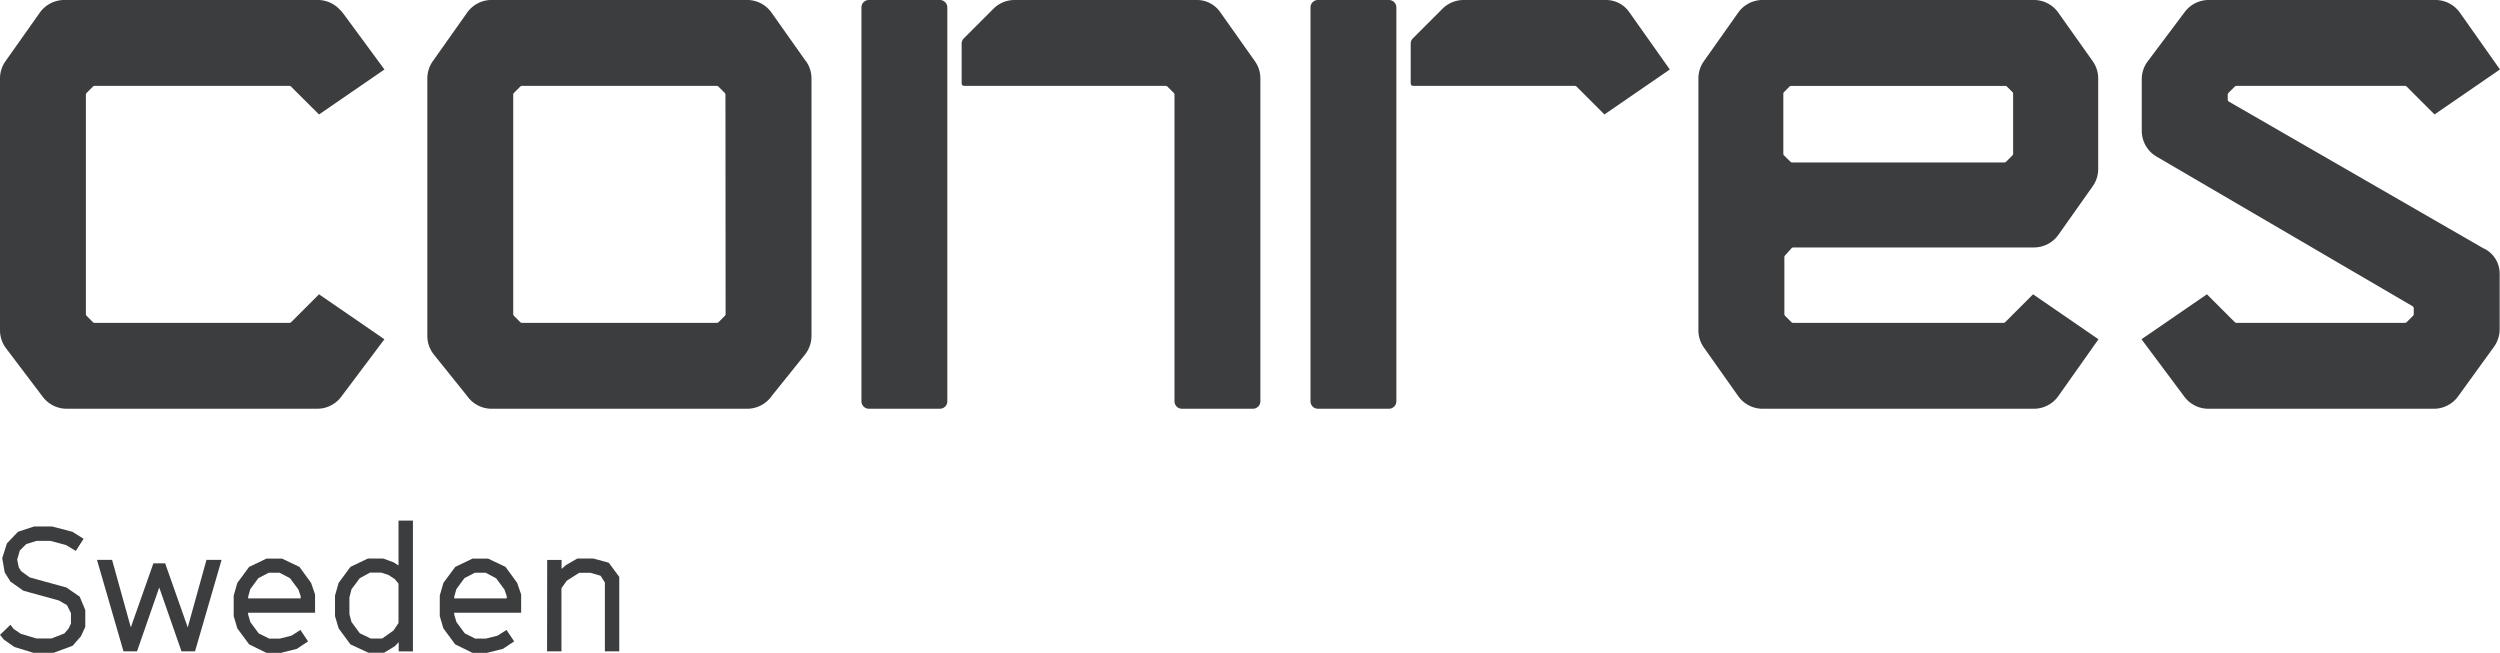
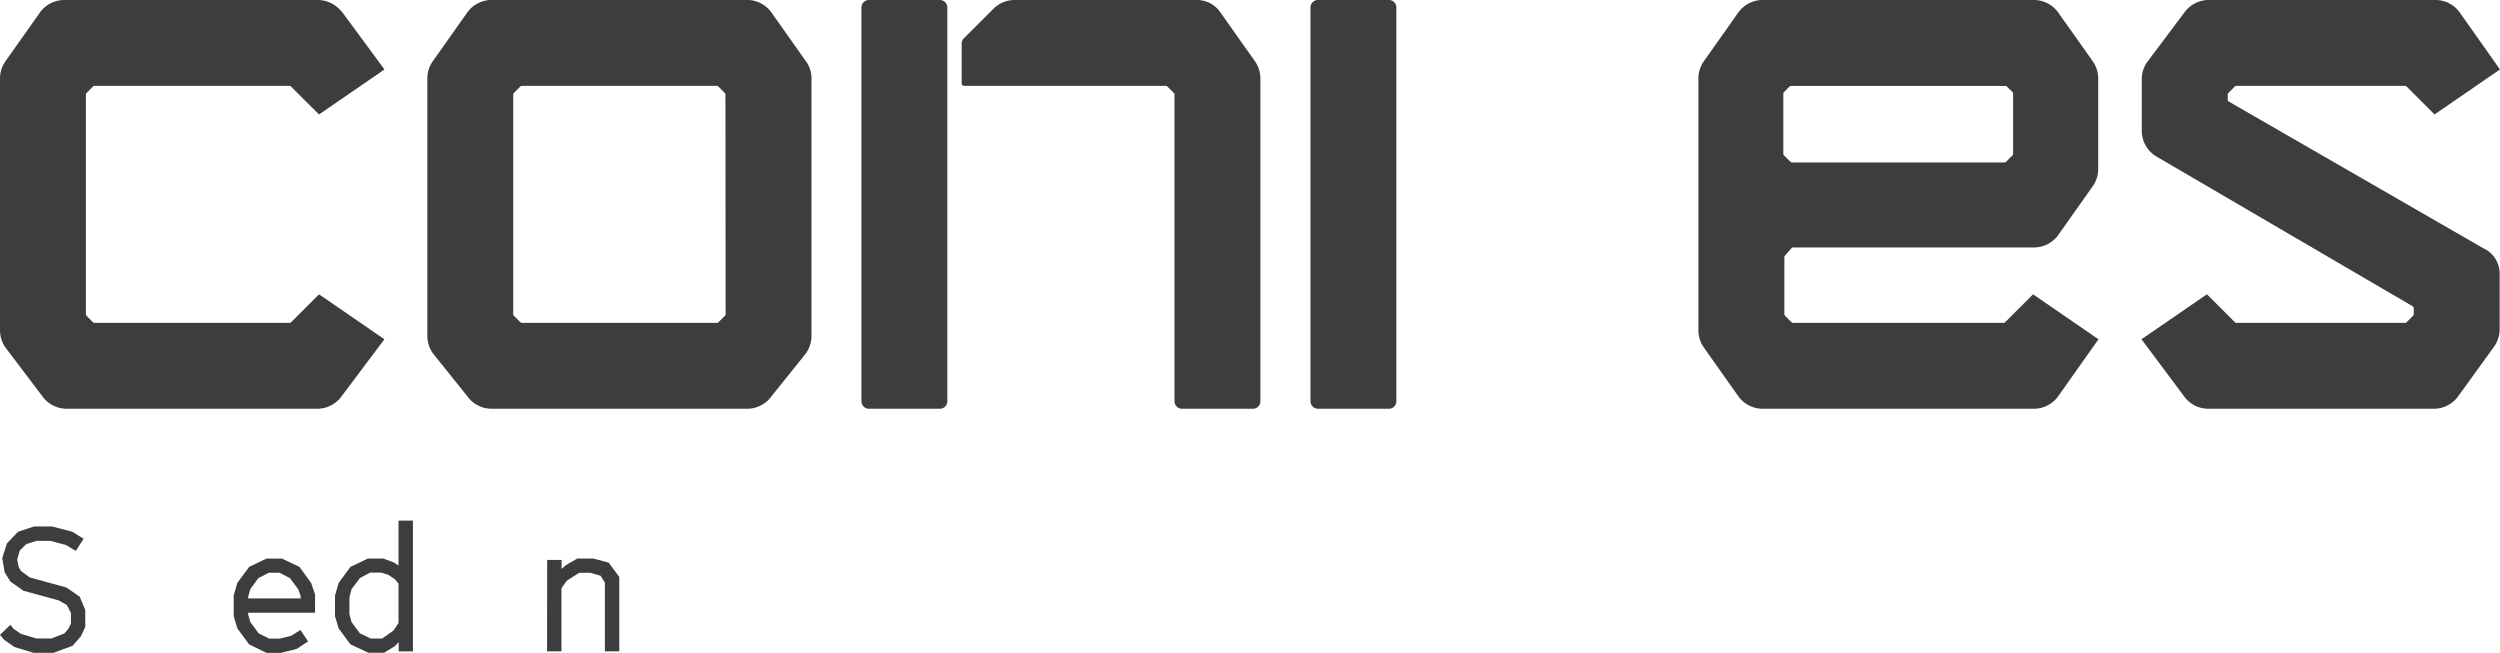
<svg xmlns="http://www.w3.org/2000/svg" width="142.622" height="37.237" viewBox="0 0 142.622 37.237">
  <g id="sweden" transform="translate(0)">
    <path id="Path_4251" data-name="Path 4251" d="M1032.87,5.3l.359-.359a.143.143,0,0,1,.1-.042h9.609a.142.142,0,0,1,.1.042l1.589,1.588,3.733-2.566-2.286-3.24a1.708,1.708,0,0,0-1.4-.724h-12.928a1.708,1.708,0,0,0-1.366.682l-2.149,2.862a1.708,1.708,0,0,0-.306.976V7.46a1.708,1.708,0,0,0,.845,1.474l14.6,8.533a.143.143,0,0,1,.071.123v.328a.142.142,0,0,1-.042.1l-.358.358a.142.142,0,0,1-.1.042h-9.61a.142.142,0,0,1-.1-.042l-1.588-1.588-3.733,2.566,2.446,3.278a1.708,1.708,0,0,0,1.369.687h12.863a1.707,1.707,0,0,0,1.374-.693l2.057-2.843a1.709,1.709,0,0,0,.324-1V15.608a1.586,1.586,0,0,0-.951-1.455L1032.9,5.8a.142.142,0,0,1-.071-.123V5.4a.142.142,0,0,1,.042-.1" transform="translate(-905.74 0)" fill="#3c3d3f" />
    <path id="Path_4252" data-name="Path 4252" d="M4.942,5.3,5.3,4.942A.142.142,0,0,1,5.4,4.9H16.507a.142.142,0,0,1,.1.042l.459.459L18.2,6.53l3.733-2.566L19.621.823a2.533,2.533,0,0,0-.353-.389A1.708,1.708,0,0,0,18.129,0H3.666A1.708,1.708,0,0,0,2.271.722L.313,3.491A1.708,1.708,0,0,0,0,4.477V18.842a1.708,1.708,0,0,0,.313.986l2.129,2.813a1.708,1.708,0,0,0,1.362.677H18.1a1.708,1.708,0,0,0,1.366-.683l2.464-3.281L18.2,16.79l-1.588,1.588a.143.143,0,0,1-.1.042H5.4a.142.142,0,0,1-.1-.042l-.358-.358a.143.143,0,0,1-.042-.1V5.4a.143.143,0,0,1,.042-.1" transform="translate(0 0)" fill="#3c3d3f" />
    <path id="Path_4253" data-name="Path 4253" d="M226.714,3.493,224.757.724A1.708,1.708,0,0,0,223.362,0H208.786a1.708,1.708,0,0,0-1.395.722l-1.958,2.769a1.709,1.709,0,0,0-.313.986V19.165a1.708,1.708,0,0,0,.375,1.068l1.9,2.366a1.708,1.708,0,0,0,1.395.722h14.576a1.708,1.708,0,0,0,1.395-.722l1.9-2.366a1.709,1.709,0,0,0,.375-1.068V4.479a1.708,1.708,0,0,0-.313-.986m-4.587,14.428a.142.142,0,0,1-.042.1l-.358.358a.142.142,0,0,1-.1.042H210.52a.142.142,0,0,1-.1-.042l-.358-.358a.143.143,0,0,1-.042-.1V5.4a.143.143,0,0,1,.042-.1l.359-.358a.142.142,0,0,1,.1-.042h11.106a.142.142,0,0,1,.1.042l.358.358a.142.142,0,0,1,.042.1Z" transform="translate(-180.741 -0.002)" fill="#3c3d3f" />
    <path id="Path_4254" data-name="Path 4254" d="M417.972,0h-4.046a.427.427,0,0,0-.427.427V22.893a.427.427,0,0,0,.427.427h4.046a.427.427,0,0,0,.427-.427V.428A.427.427,0,0,0,417.972,0" transform="translate(-364.355 -0.001)" fill="#3c3d3f" />
    <path id="Path_4255" data-name="Path 4255" d="M476.333.672h0A1.612,1.612,0,0,0,475.024,0H464.617a1.708,1.708,0,0,0-1.208.5l-1.687,1.687a.427.427,0,0,0-.125.3V4.758a.142.142,0,0,0,.142.142h11.5a.142.142,0,0,1,.1.042l.358.358a.143.143,0,0,1,.042.1V22.892a.427.427,0,0,0,.427.427h4.046a.427.427,0,0,0,.427-.427V4.477a1.708,1.708,0,0,0-.313-.986Z" transform="translate(-406.736 0)" fill="#3c3d3f" />
    <path id="Path_4256" data-name="Path 4256" d="M832.753,18.378a.142.142,0,0,1-.1.042h-12a.142.142,0,0,1-.1-.042l-.358-.358a.143.143,0,0,1-.042-.1V14.673a.143.143,0,0,1,.036-.095l.369-.413a.143.143,0,0,1,.106-.047h13.727a1.708,1.708,0,0,0,1.395-.722l1.958-2.769a1.709,1.709,0,0,0,.313-.986V4.478a1.707,1.707,0,0,0-.313-.986L835.781.723A1.708,1.708,0,0,0,834.386,0H818.914a1.708,1.708,0,0,0-1.395.722l-1.957,2.769a1.708,1.708,0,0,0-.313.986V18.843a1.709,1.709,0,0,0,.313.986l1.957,2.769a1.708,1.708,0,0,0,1.395.722h15.472a1.708,1.708,0,0,0,1.395-.722l2.292-3.242L834.34,16.79ZM820.136,8.87a.142.142,0,0,1-.042-.1V5.35a.142.142,0,0,1,.042-.1l.306-.306a.143.143,0,0,1,.1-.042h12.213a.142.142,0,0,1,.1.042l.306.306a.142.142,0,0,1,.042.1v3.42a.143.143,0,0,1-.042.1l-.358.358a.142.142,0,0,1-.1.042H820.6a.143.143,0,0,1-.1-.042Z" transform="translate(-718.357 -0.001)" fill="#3c3d3f" />
    <path id="Path_4257" data-name="Path 4257" d="M633.515,0H629.47a.427.427,0,0,0-.427.427V22.893a.427.427,0,0,0,.427.427h4.045a.427.427,0,0,0,.427-.427V.428A.427.427,0,0,0,633.515,0" transform="translate(-554.281 -0.001)" fill="#3c3d3f" />
-     <path id="Path_4258" data-name="Path 4258" d="M691.919,3.964,689.591.672A1.612,1.612,0,0,0,688.282,0h-8.124a1.709,1.709,0,0,0-1.208.5l-1.688,1.687a.427.427,0,0,0-.125.3V4.758a.142.142,0,0,0,.142.142H686.5a.143.143,0,0,1,.1.042l1.588,1.587Z" transform="translate(-596.658 0)" fill="#3c3d3f" />
    <path id="Path_4259" data-name="Path 4259" d="M.821,259.633l-.594-.416L0,258.94l.594-.574.188.238.406.277.891.267h.851l.742-.287.238-.277.138-.287V257.7l-.228-.455-.465-.267-2.019-.554L.593,255.9l-.326-.525-.139-.812.267-.841.633-.663.911-.3H2.979l1.148.3.643.4-.445.693-.564-.337-.891-.238H2.088l-.594.188-.366.366-.148.515.089.435.129.218.5.366,2.088.574.762.524.317.762v.96l-.247.534-.475.544-1.079.4H1.9Z" transform="translate(0 -222.723)" fill="#3c3d3f" />
-     <path id="Path_4260" data-name="Path 4260" d="M46.549,268.753h.861l1.069,3.85,1.287-3.652h.673l1.287,3.652,1.069-3.85h.861l-1.514,5.216h-.772L50.1,270.327l-1.267,3.642h-.772Z" transform="translate(-41.016 -236.812)" fill="#3c3d3f" />
    <path id="Path_4261" data-name="Path 4261" d="M113.05,272.986l-.673-.911-.208-.7V270.2l.208-.723.673-.911.99-.475h.881l1,.475.663.911.227.663v1.039h-3.82v.1l.129.436.475.643.6.3h.594l.673-.168.515-.327.435.653-.643.426-.911.228h-.821Zm2.94-2.623v-.129l-.129-.376-.475-.643-.6-.317h-.614l-.594.307-.465.633-.119.435v.089Z" transform="translate(-98.837 -236.225)" fill="#3c3d3f" />
    <path id="Path_4262" data-name="Path 4262" d="M161.681,256.918l-.673-.911-.208-.7v-1.178l.208-.722.673-.911.99-.475h.881l.594.218.277.178v-2.563h.822v7.462h-.812v-.525l-.218.228-.614.376h-.891Zm1.811-.336.643-.455.287-.426v-2.247l-.208-.257-.376-.247-.406-.129H162.8l-.584.317-.475.633-.119.465v.96l.119.445.475.643.624.3Z" transform="translate(-141.688 -220.156)" fill="#3c3d3f" />
-     <path id="Path_4263" data-name="Path 4263" d="M211.977,272.986l-.673-.911-.208-.7V270.2l.208-.723.673-.911.99-.475h.881l1,.475.663.911.228.663v1.039h-3.82v.1l.129.436.475.643.6.3h.594l.673-.168.515-.327.435.653-.643.426-.911.228h-.821Zm2.939-2.623v-.129l-.129-.376-.475-.643-.6-.317H213.1l-.594.307-.465.633-.119.435v.089Z" transform="translate(-186.008 -236.225)" fill="#3c3d3f" />
    <path id="Path_4264" data-name="Path 4264" d="M262.641,268.166h.821v.515l.247-.218.653-.376h.911l.881.238.6.812v4.246h-.821v-3.929l-.247-.386-.584-.168h-.633l-.713.455-.3.426v3.6h-.821Z" transform="translate(-231.425 -236.224)" fill="#3c3d3f" />
  </g>
</svg>